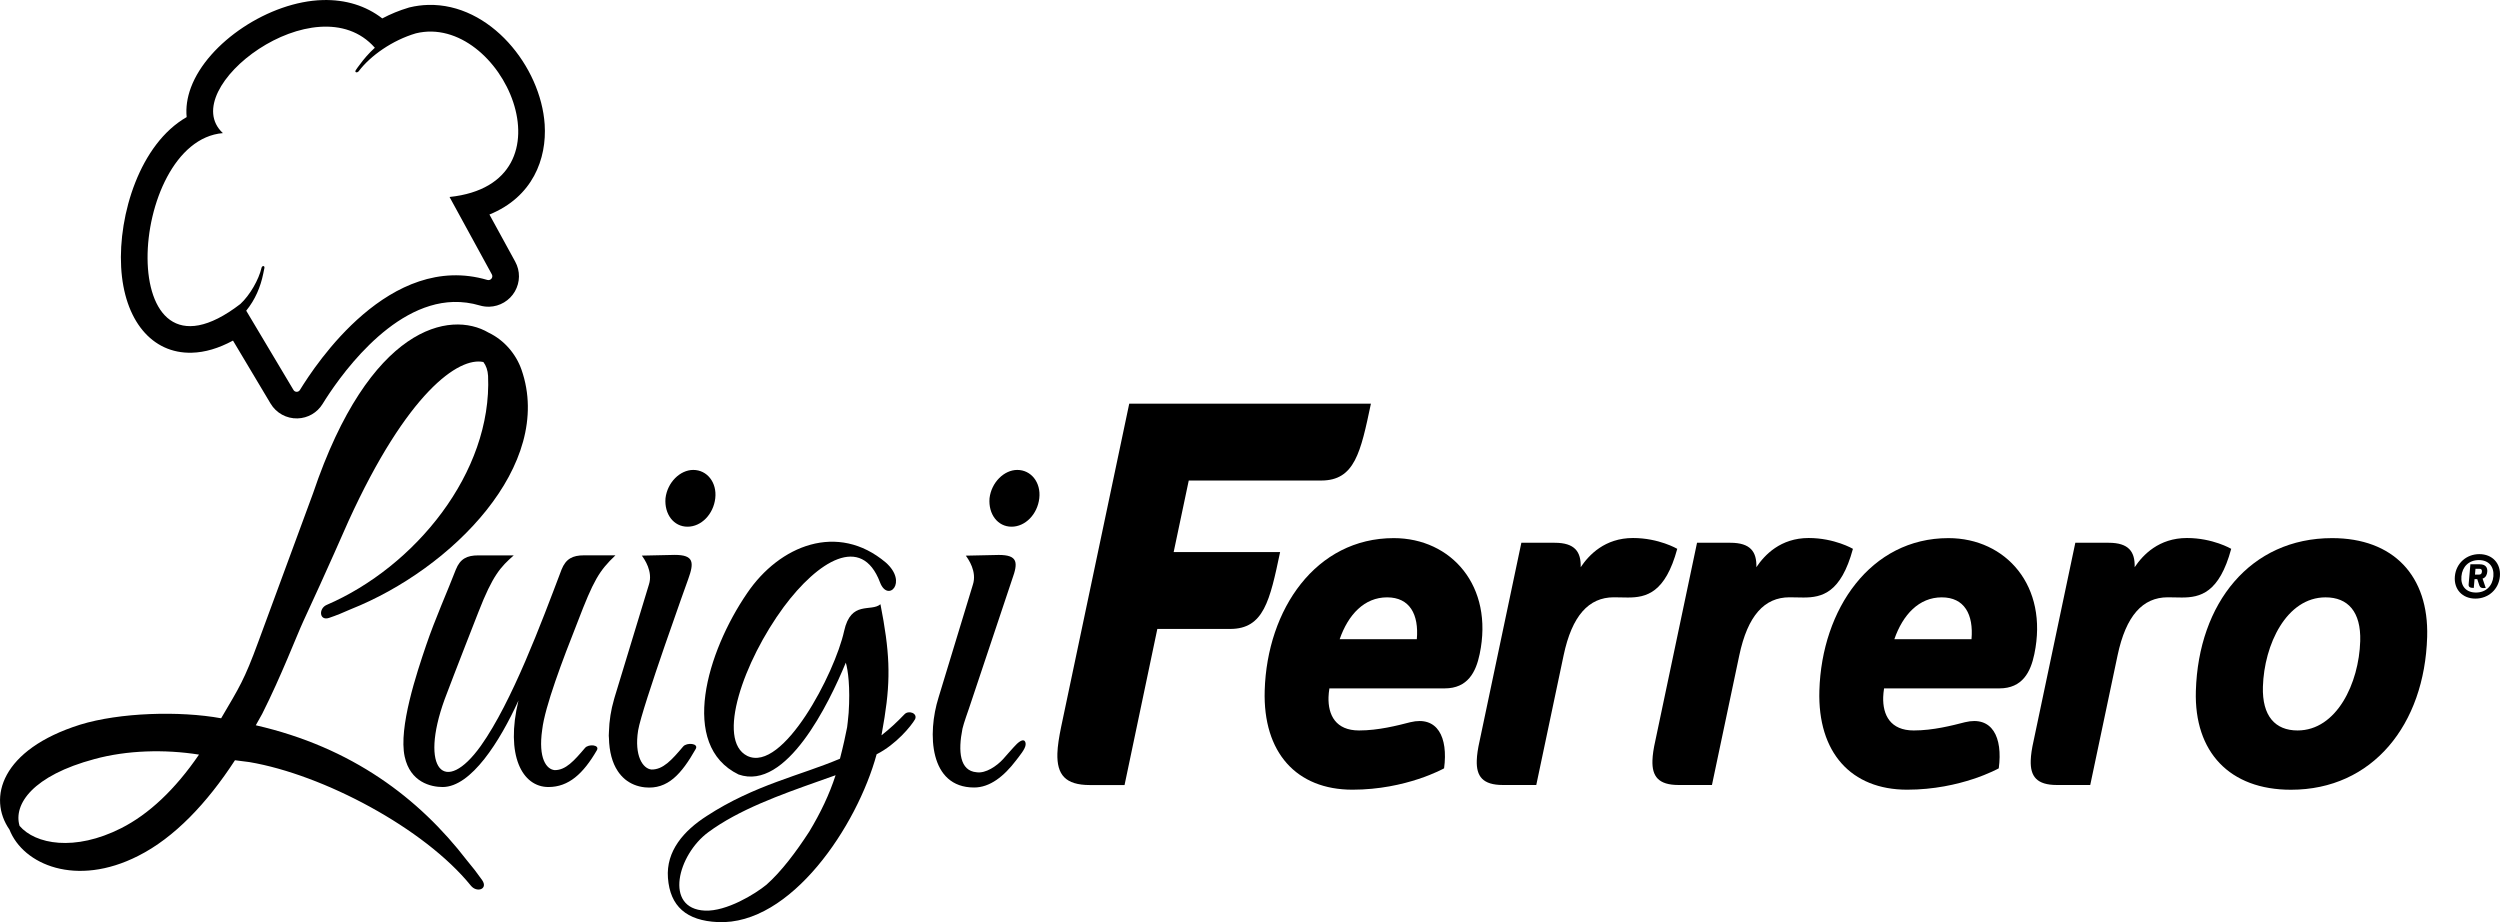
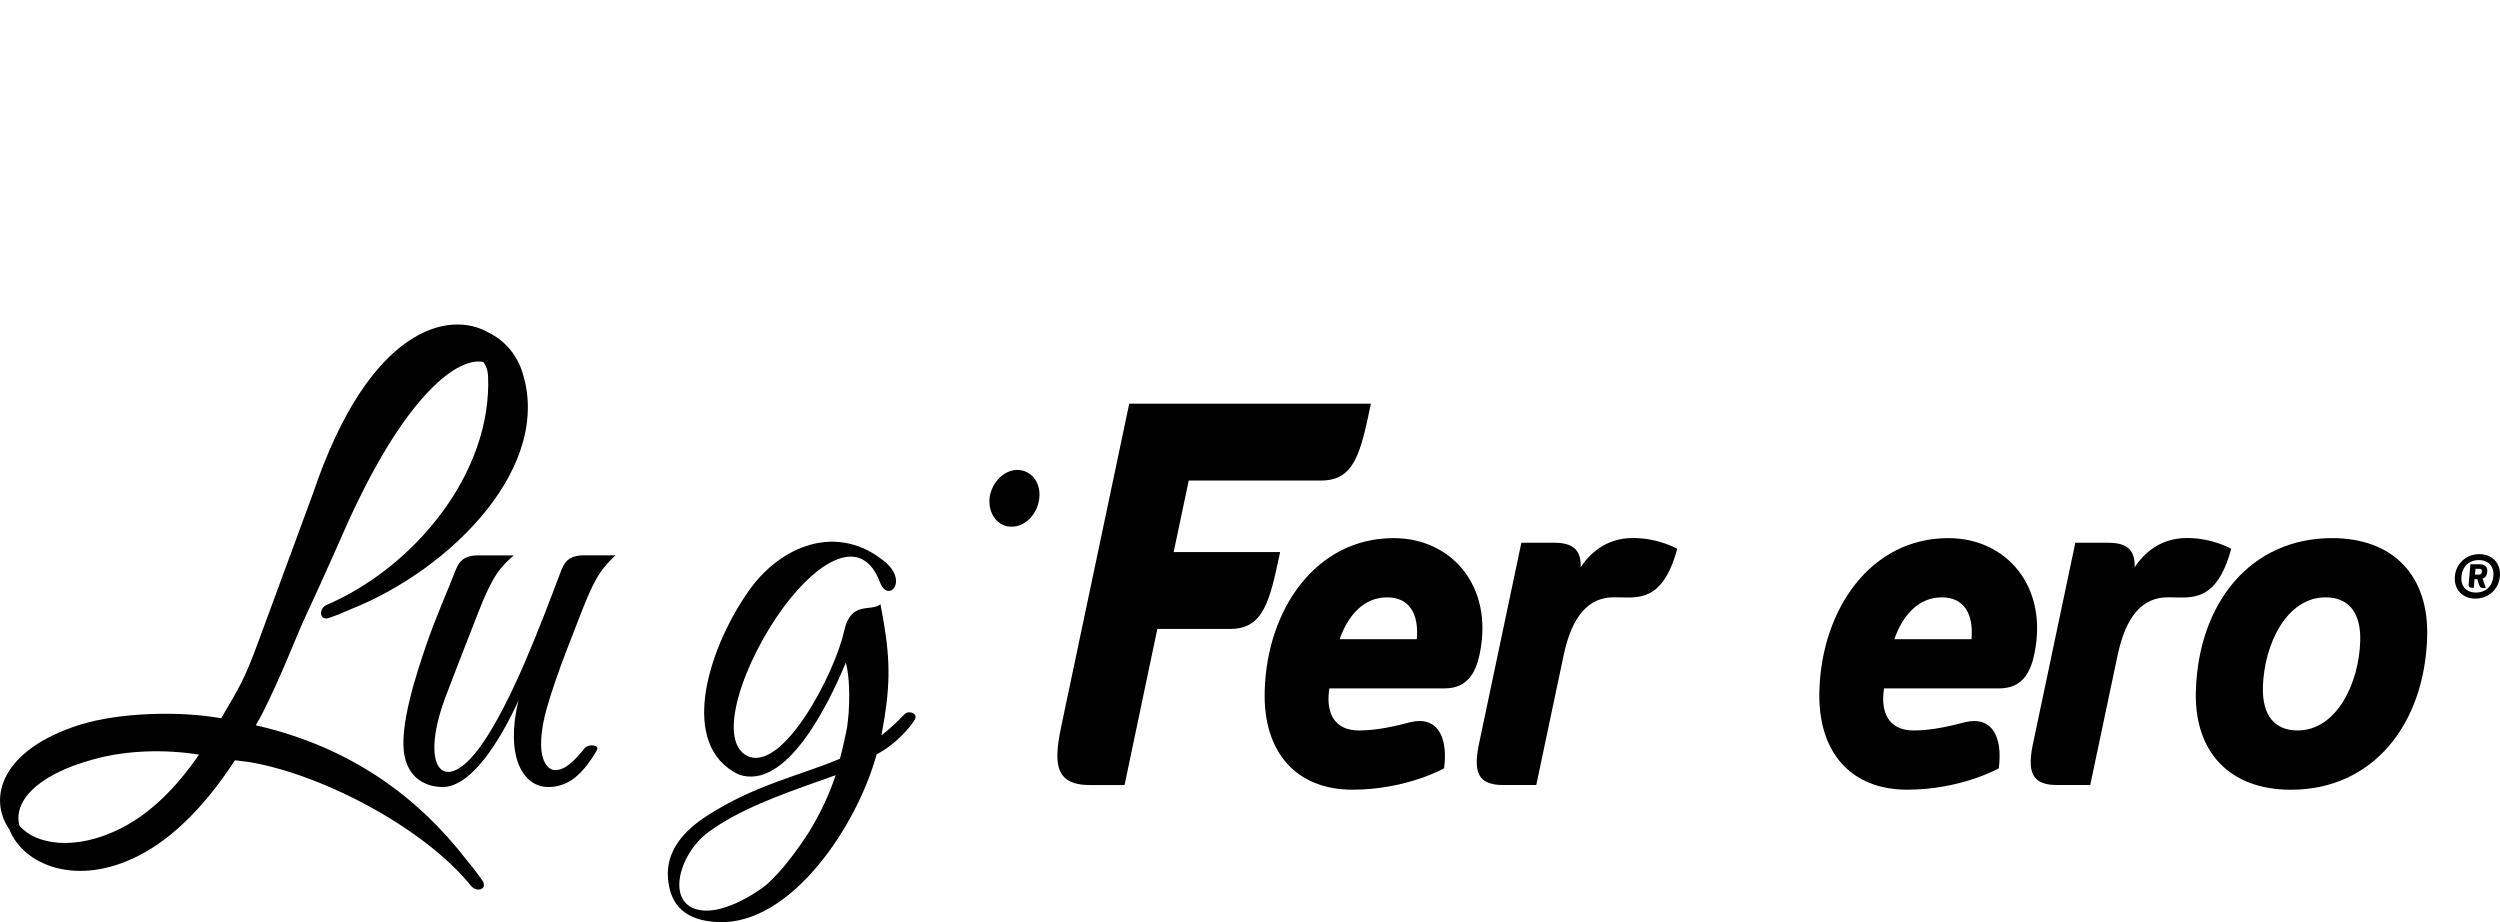
<svg xmlns="http://www.w3.org/2000/svg" version="1.1" id="Layer_1" x="0px" y="0px" viewBox="0 0 457.52 168.76" style="enable-background:new 0 0 457.52 168.76;" xml:space="preserve">
  <g id="XMLID_00000069358170104017374790000011260604007604213182_">
-     <path id="XMLID_00000003787109014972042510000014007345108167146661_" d="M199.45,143.67c-4.49,0-6.05-1.9-5.94-5.79   c0.04-1.36,0.3-2.97,0.68-4.82l12.47-59.19h44.23c-1.88,8.91-2.95,14.07-9.1,14.07h-24.24l-2.76,13.09h19.48   c-1.88,8.91-2.99,14.07-9.14,14.07h-13.33l-6,28.57H199.45z" />
+     <path id="XMLID_00000003787109014972042510000014007345108167146661_" d="M199.45,143.67c-4.49,0-6.05-1.9-5.94-5.79   c0.04-1.36,0.3-2.97,0.68-4.82l12.47-59.19h44.23c-1.88,8.91-2.95,14.07-9.1,14.07h-24.24l-2.76,13.09h19.48   c-1.88,8.91-2.99,14.07-9.14,14.07h-13.33l-6,28.57H199.45" />
    <path id="XMLID_00000005970918344395513030000016827394085341395113_" d="M231.45,126.37c0.44-14.89,9.38-27.89,23.61-27.89   c10.55,0,18.34,8.78,15.73,21.22c-0.68,3.27-2.17,6.28-6.4,6.28h-21.1c-0.09,0.56-0.14,1.08-0.16,1.59   c-0.1,3.31,1.33,6.11,5.59,6.11c3.53,0,7.01-0.9,9.38-1.51c4.96-1.2,6.94,2.71,6.18,8.44c0,0-6.91,3.91-16.77,3.91   C237.27,144.52,231.11,137.73,231.45,126.37z M259.29,116.98c0.39-4.52-1.28-7.66-5.44-7.66c-4.15,0-7.11,3.14-8.68,7.66H259.29z" />
    <path id="XMLID_00000037672439607714136150000016335835104672512162_" d="M286.15,119.95l-5,23.71h-6.1   c-3.71,0-4.88-1.59-4.79-4.48c0.03-1.03,0.21-2.2,0.51-3.53l7.65-36.32h6.1c3.68,0,4.84,1.64,4.76,4.47   c1.5-2.24,4.42-5.34,9.57-5.34c4.74,0,8.1,1.98,8.1,1.98c-2.19,8.09-5.67,8.91-9.05,8.91c-0.88,0-1.73-0.04-2.57-0.04   C290.77,109.32,287.69,112.64,286.15,119.95z" />
-     <path id="XMLID_00000001648124900425229080000010453856821412228224_" d="M318.3,119.95l-5,23.71h-6.1c-3.71,0-4.88-1.59-4.79-4.48   c0.03-1.03,0.21-2.2,0.51-3.53l7.65-36.32h6.1c3.68,0,4.84,1.64,4.76,4.47c1.5-2.24,4.42-5.34,9.57-5.34c4.74,0,8.1,1.98,8.1,1.98   c-2.19,8.09-5.67,8.91-9.05,8.91c-0.88,0-1.73-0.04-2.57-0.04C322.91,109.32,319.84,112.64,318.3,119.95z" />
    <path id="XMLID_00000077297620615479580900000017311030683198101130_" d="M332.96,126.37c0.44-14.89,9.38-27.89,23.61-27.89   c10.55,0,18.34,8.78,15.73,21.22c-0.68,3.27-2.17,6.28-6.4,6.28h-21.1c-0.09,0.56-0.14,1.08-0.16,1.59   c-0.1,3.31,1.33,6.11,5.59,6.11c3.53,0,7.01-0.9,9.38-1.51c4.96-1.2,6.94,2.71,6.18,8.44c0,0-6.91,3.91-16.77,3.91   C338.78,144.52,332.62,137.73,332.96,126.37z M360.8,116.98c0.39-4.52-1.28-7.66-5.44-7.66c-4.15,0-7.11,3.14-8.68,7.66H360.8z" />
    <path id="XMLID_00000101084942806313428840000010538395769741754036_" d="M387.53,119.95l-5,23.71h-6.1   c-3.71,0-4.88-1.59-4.79-4.48c0.03-1.03,0.21-2.2,0.51-3.53l7.65-36.32h6.1c3.68,0,4.84,1.64,4.76,4.47   c1.5-2.24,4.42-5.34,9.57-5.34c4.74,0,8.1,1.98,8.1,1.98c-2.19,8.09-5.67,8.91-9.05,8.91c-0.88,0-1.73-0.04-2.57-0.04   C392.15,109.32,389.07,112.64,387.53,119.95z" />
    <path id="XMLID_00000155867732357682233230000016890276911968376212_" d="M426.79,98.48c11.21,0,17.73,6.89,17.4,18.08   c-0.47,16.05-9.98,27.97-24.93,27.97c-11.21,0-17.73-6.89-17.4-18.08C402.33,110.4,411.83,98.48,426.79,98.48z M431.94,117.33   c0.16-5.38-2.26-8.01-6.34-8.01c-7.17,0-11.24,8.65-11.47,16.35c-0.16,5.38,2.26,8.01,6.34,8.01   C427.63,133.68,431.71,125.03,431.94,117.33z" />
    <g id="XMLID_00000018947730496970396230000004853664466549649309_">
      <g id="XMLID_00000176766077301527371300000006690282366897643186_">
-         <path id="XMLID_00000024000221660134736710000014205263766838271906_" d="M126.87,86c-2.41,0-4.74,2.28-5.08,5.19     c-0.23,2.91,1.5,5.2,4.03,5.2s4.74-2.28,5.08-5.2C131.23,88.28,129.39,86,126.87,86z" />
-         <path id="XMLID_00000099627068940683425900000002622256485649734795_" d="M125.95,105.98c1.1-3.04,1.05-4.43-2.46-4.43     l-6.03,0.13c0.46,0.63,2.08,2.91,1.29,5.32l-6.28,20.64c-0.03,0.08-0.04,0.17-0.07,0.26l-0.01,0c-0.01,0.05-0.02,0.09-0.03,0.14     c-0.54,1.83-0.87,3.87-0.92,5.89c-0.01,0.24-0.03,0.49-0.03,0.72c0,0.14,0.02,0.28,0.03,0.42c0.06,2.5,0.61,4.53,1.6,6.02     c0,0,0,0.01,0,0.01c0.38,0.57,0.82,1.07,1.31,1.48c0.01,0.01,0.02,0.02,0.03,0.03c1,0.82,2.22,1.33,3.62,1.48     c4.23,0.44,6.75-2.5,9.32-7.02c0.6-1.05-1.63-1.23-2.29-0.46c-2.11,2.49-3.68,4.24-5.8,4.22c-1.59-0.15-3.18-2.51-2.45-7.15     C117.47,129.5,125.95,105.98,125.95,105.98z" />
-       </g>
+         </g>
      <g id="XMLID_00000034789218762261305380000003860266733623698829_">
        <path id="XMLID_00000124873663904185969280000013551119174792971906_" d="M186.17,86c-2.41,0-4.74,2.28-5.08,5.19     c-0.23,2.91,1.5,5.2,4.03,5.2s4.74-2.28,5.08-5.2C190.53,88.28,188.69,86,186.17,86z" />
-         <path id="XMLID_00000174590698767986523920000011209120523608705183_" d="M183.58,138.92c-1.16,1.27-3.19,2.66-4.85,2.41     c-3.08-0.25-3.43-3.8-2.59-7.98c0.19-0.89,1.18-3.67,1.18-3.67l7.92-23.69c1.1-3.04,1.05-4.43-2.46-4.43l-6.03,0.13     c0.46,0.63,2.08,2.91,1.29,5.32l-6.28,20.64c-2.07,6.59-1.71,16.47,6.51,16.47c2.89,0,5.46-2.04,7.7-4.99     c0.64-0.85,1.62-1.99,1.72-2.79c0.09-0.72-0.36-1.67-2.2,0.43C184.76,137.61,184.19,138.19,183.58,138.92z" />
      </g>
    </g>
    <path id="XMLID_00000103262963799678709870000014722810536052757910_" d="M107.07,136.87c-2.04,2.4-3.54,4.07-5.54,4.07   c-1.5-0.12-3.07-2.1-2.3-7.42c0.49-4.2,3.72-12.73,6.46-19.65c2.93-7.66,3.94-9.39,6.94-12.24h-5.78c-2.03,0-3.29,0.62-4.08,2.6   C99.07,114,93.7,128.46,88,136.49c-6.62,9.27-11.29,4.33-6.62-8.53c1.76-4.7,6.17-15.94,6.17-15.94c2.64-6.8,4.09-8.28,6.47-10.38   H87.5c-2.03,0-3.29,0.62-4.08,2.6c-1.47,3.83-3.82,9.08-5.44,13.87c-1.71,5.04-5.07,15.05-3.92,20.36c1.02,4.69,4.8,5.56,6.94,5.56   c5.24,0,10.5-8.4,13.88-15.82c-2.42,10.01,0.68,15.82,5.49,15.82c3.69,0,6.36-2.42,8.86-6.73   C109.81,136.28,107.7,136.12,107.07,136.87z" />
    <path id="XMLID_00000026859574190836982460000018176764227597593740_" d="M161.88,131.28c1.16-7.31,0.93-12.11-0.75-20.7   c-1.72,1.48-5.4-0.78-6.65,4.91c-1.69,7.72-11.2,25.98-17.72,22.85c-5.74-2.86-0.67-17.3,6.67-27.26   c6.25-8.41,14.25-13.42,17.62-4.5c1.42,3.75,5.18,0.02,1.06-3.63c-8.8-7.43-19.45-3.16-25.39,5.62   c-7.31,10.68-12.52,27.83-1.55,33.17c8.75,3.06,16.51-12.96,19.62-20.47c0.4,1.35,0.83,4.46,0.52,9.19   c-0.06,0.89-0.28,2.64-0.28,2.64c-0.27,1.41-0.7,3.4-1.31,5.75c-7.17,3.05-15.64,4.79-24.36,10.47c-4.22,2.7-7.49,6.42-7.12,11.35   c0.39,5.2,3.39,7.82,9.12,8.08c13.38,0.62,25.52-17.62,29.07-30.71c3.55-1.79,6.33-5.17,7.05-6.44c0.46-1.11-1.22-1.65-1.94-0.89   c-1.46,1.52-2.73,2.69-4.22,3.86C161.49,133.63,161.88,131.28,161.88,131.28z M148.09,152.21c-2.41,3.71-5.09,7.28-7.82,9.7   c-2.11,1.73-7.32,4.91-11.25,4.74c-7.54-0.34-5.02-10.23,0.63-14.37c5.55-4.1,13.23-6.85,20-9.25l3.27-1.16   C151.78,145.39,150.17,148.76,148.09,152.21z" />
    <path id="XMLID_00000064355113698530590220000013520584990657771138_" d="M59.79,110.7c-1.53,0.66-1.36,2.98,0.43,2.38   c1.34-0.45,2.67-1,3.98-1.59c18.54-7.37,37.31-26.41,31.24-43.83c-1-2.86-3.15-5.41-6.02-6.78c-7.05-4.16-21.8-1.23-32.13,29.4   c0,0-9.36,25.36-10,27.13c-2.61,7.12-3.48,8.34-6.82,14.04c-7.57-1.38-18.58-1.06-25.81,1.17c-14.48,4.56-16.94,13.44-12.93,19.2   c2.52,6.44,12.24,10.57,23.55,4.82c6.63-3.33,12.62-9.67,17.72-17.51c0.85,0.12,1.74,0.22,2.66,0.34   c13.46,2.29,31.99,12.08,40.51,22.61c1.11,1.37,3.21,0.63,2.06-1.02c-0.86-1.23-1.79-2.43-2.77-3.59   c-8.77-11.4-21.05-20.71-38.65-24.74l1.17-2.09c3.47-6.87,6.38-14.48,7.53-16.95c4.13-8.88,8.26-18.32,8.26-18.32   c10.77-23.6,20.18-30.08,24.69-29.12c0.5,0.65,0.8,1.52,0.86,2.53C90.09,86.51,75.91,103.76,59.79,110.7z M22.19,151.56   c-8.53,4.32-15.73,2.95-18.61-0.42c-1.17-3.96,2.43-9.21,13.73-12.23c5.91-1.61,12.8-1.81,19.11-0.81   C32.04,144.5,27.24,149,22.19,151.56z" />
-     <path id="XMLID_00000169531085356625941830000002491303661599098767_" d="M99.68,22.77C98.98,12.2,89.71,0.6,78.35,0.9   c-1.14,0.03-2.28,0.18-3.39,0.45l-0.12,0.03l-0.12,0.04c-1.62,0.48-3.23,1.14-4.76,1.95c-3-2.32-6.71-3.47-10.9-3.36   c-9.74,0.26-21.01,7.72-24.11,15.98c-0.7,1.87-0.96,3.71-0.79,5.44c-8.57,4.91-12.52,17.89-11.99,27.45   c0.53,9.71,5.61,15.87,12.93,15.67c2.41-0.06,4.9-0.8,7.54-2.22l6.88,11.53c1.03,1.73,2.92,2.77,4.93,2.71   c1.88-0.05,3.6-1.04,4.58-2.64c2.65-4.3,12.19-18.36,23.96-18.67c1.6-0.04,3.22,0.17,4.81,0.64c0.57,0.17,1.15,0.24,1.74,0.23h0   c1.93-0.05,3.73-1.12,4.69-2.8c0.97-1.7,1-3.73,0.05-5.46l-4.71-8.61C97.49,36.04,100.09,29.07,99.68,22.77z M82.27,36.05   l7.74,14.16c0.31,0.56-0.22,1.2-0.83,1.02c-17.83-5.25-31.37,15.39-34.3,20.15c-0.27,0.44-0.91,0.43-1.17-0.01l-8.65-14.51   c1.65-2.03,2.62-4.35,3.11-6.75c0.09-0.36,0.16-0.71,0.22-1.07c0.08-0.48-0.44-0.44-0.53-0.03c-0.49,2.14-2.11,5-3.88,6.63   c-23.43,18.01-20.77-29.82-3.19-31.28C31.99,16.21,57.94-3.4,68.6,8.74c-1.08,0.98-2,2.04-2.8,3.14c-0.24,0.31-0.48,0.63-0.69,0.96   c-0.28,0.43,0.27,0.55,0.55,0.18c2.13-2.82,6.14-5.65,10.45-6.92C91.78,2.29,105.9,33.55,82.27,36.05z" />
    <g id="XMLID_00000183230035873202253490000006678773277866779050_">
      <g>
        <path id="XMLID_00000105414312456134610850000007648502467990600634_" d="M453.74,101.41c2.38,0,3.97,1.7,3.76,4.07     c-0.21,2.38-2.1,4.07-4.48,4.07c-2.38,0-3.97-1.69-3.76-4.07C449.47,103.1,451.36,101.41,453.74,101.41z M453.12,108.44     c1.84,0,3.03-1.22,3.19-2.97c0.15-1.74-0.82-2.97-2.66-2.97c-1.84,0-3.03,1.22-3.19,2.97     C450.3,107.22,451.28,108.44,453.12,108.44z M452.72,107.6c-0.75,0-0.98-0.21-0.94-0.67l0.32-3.66h1.72     c1.14,0,1.43,0.68,1.37,1.36c-0.04,0.51-0.25,1.06-0.86,1.26l0.58,1.71c-0.77,0.1-1.03-0.08-1.17-0.46l-0.38-1.15h-0.5     L452.72,107.6z M453.03,104.1l-0.09,1.06h0.73c0.38,0,0.51-0.21,0.54-0.53c0.03-0.33-0.07-0.54-0.45-0.54H453.03z" />
      </g>
    </g>
  </g>
</svg>